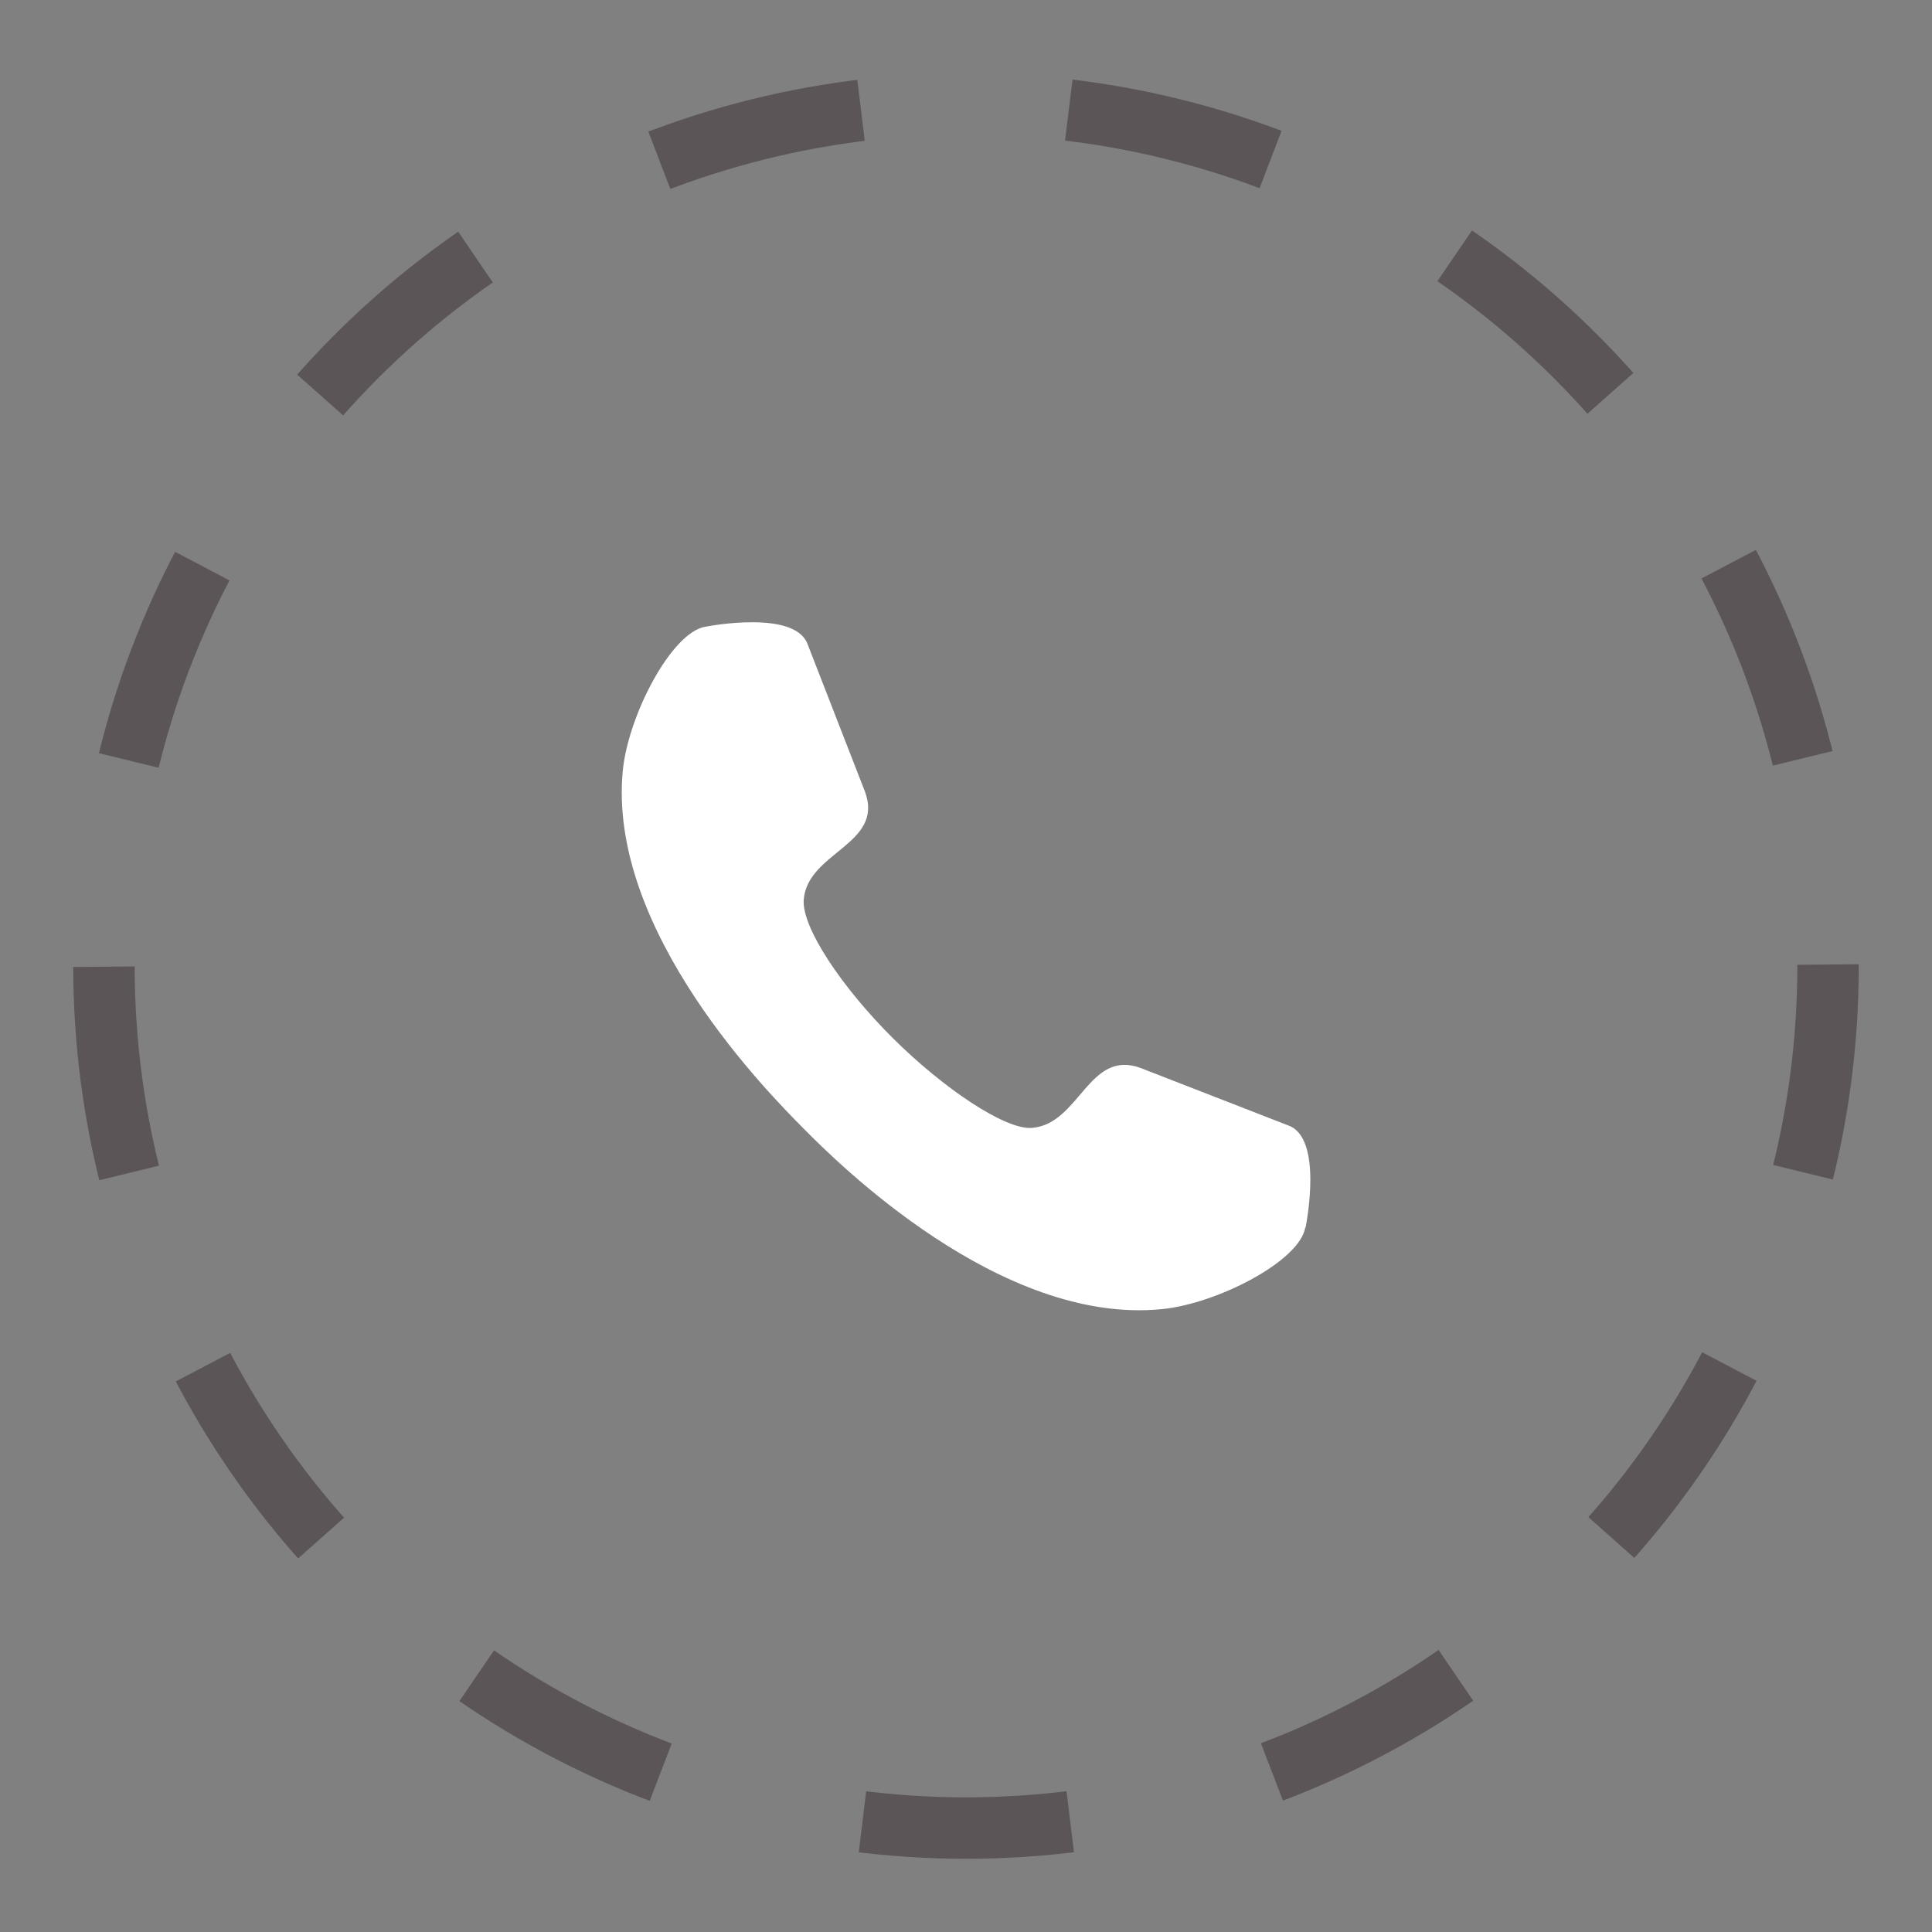
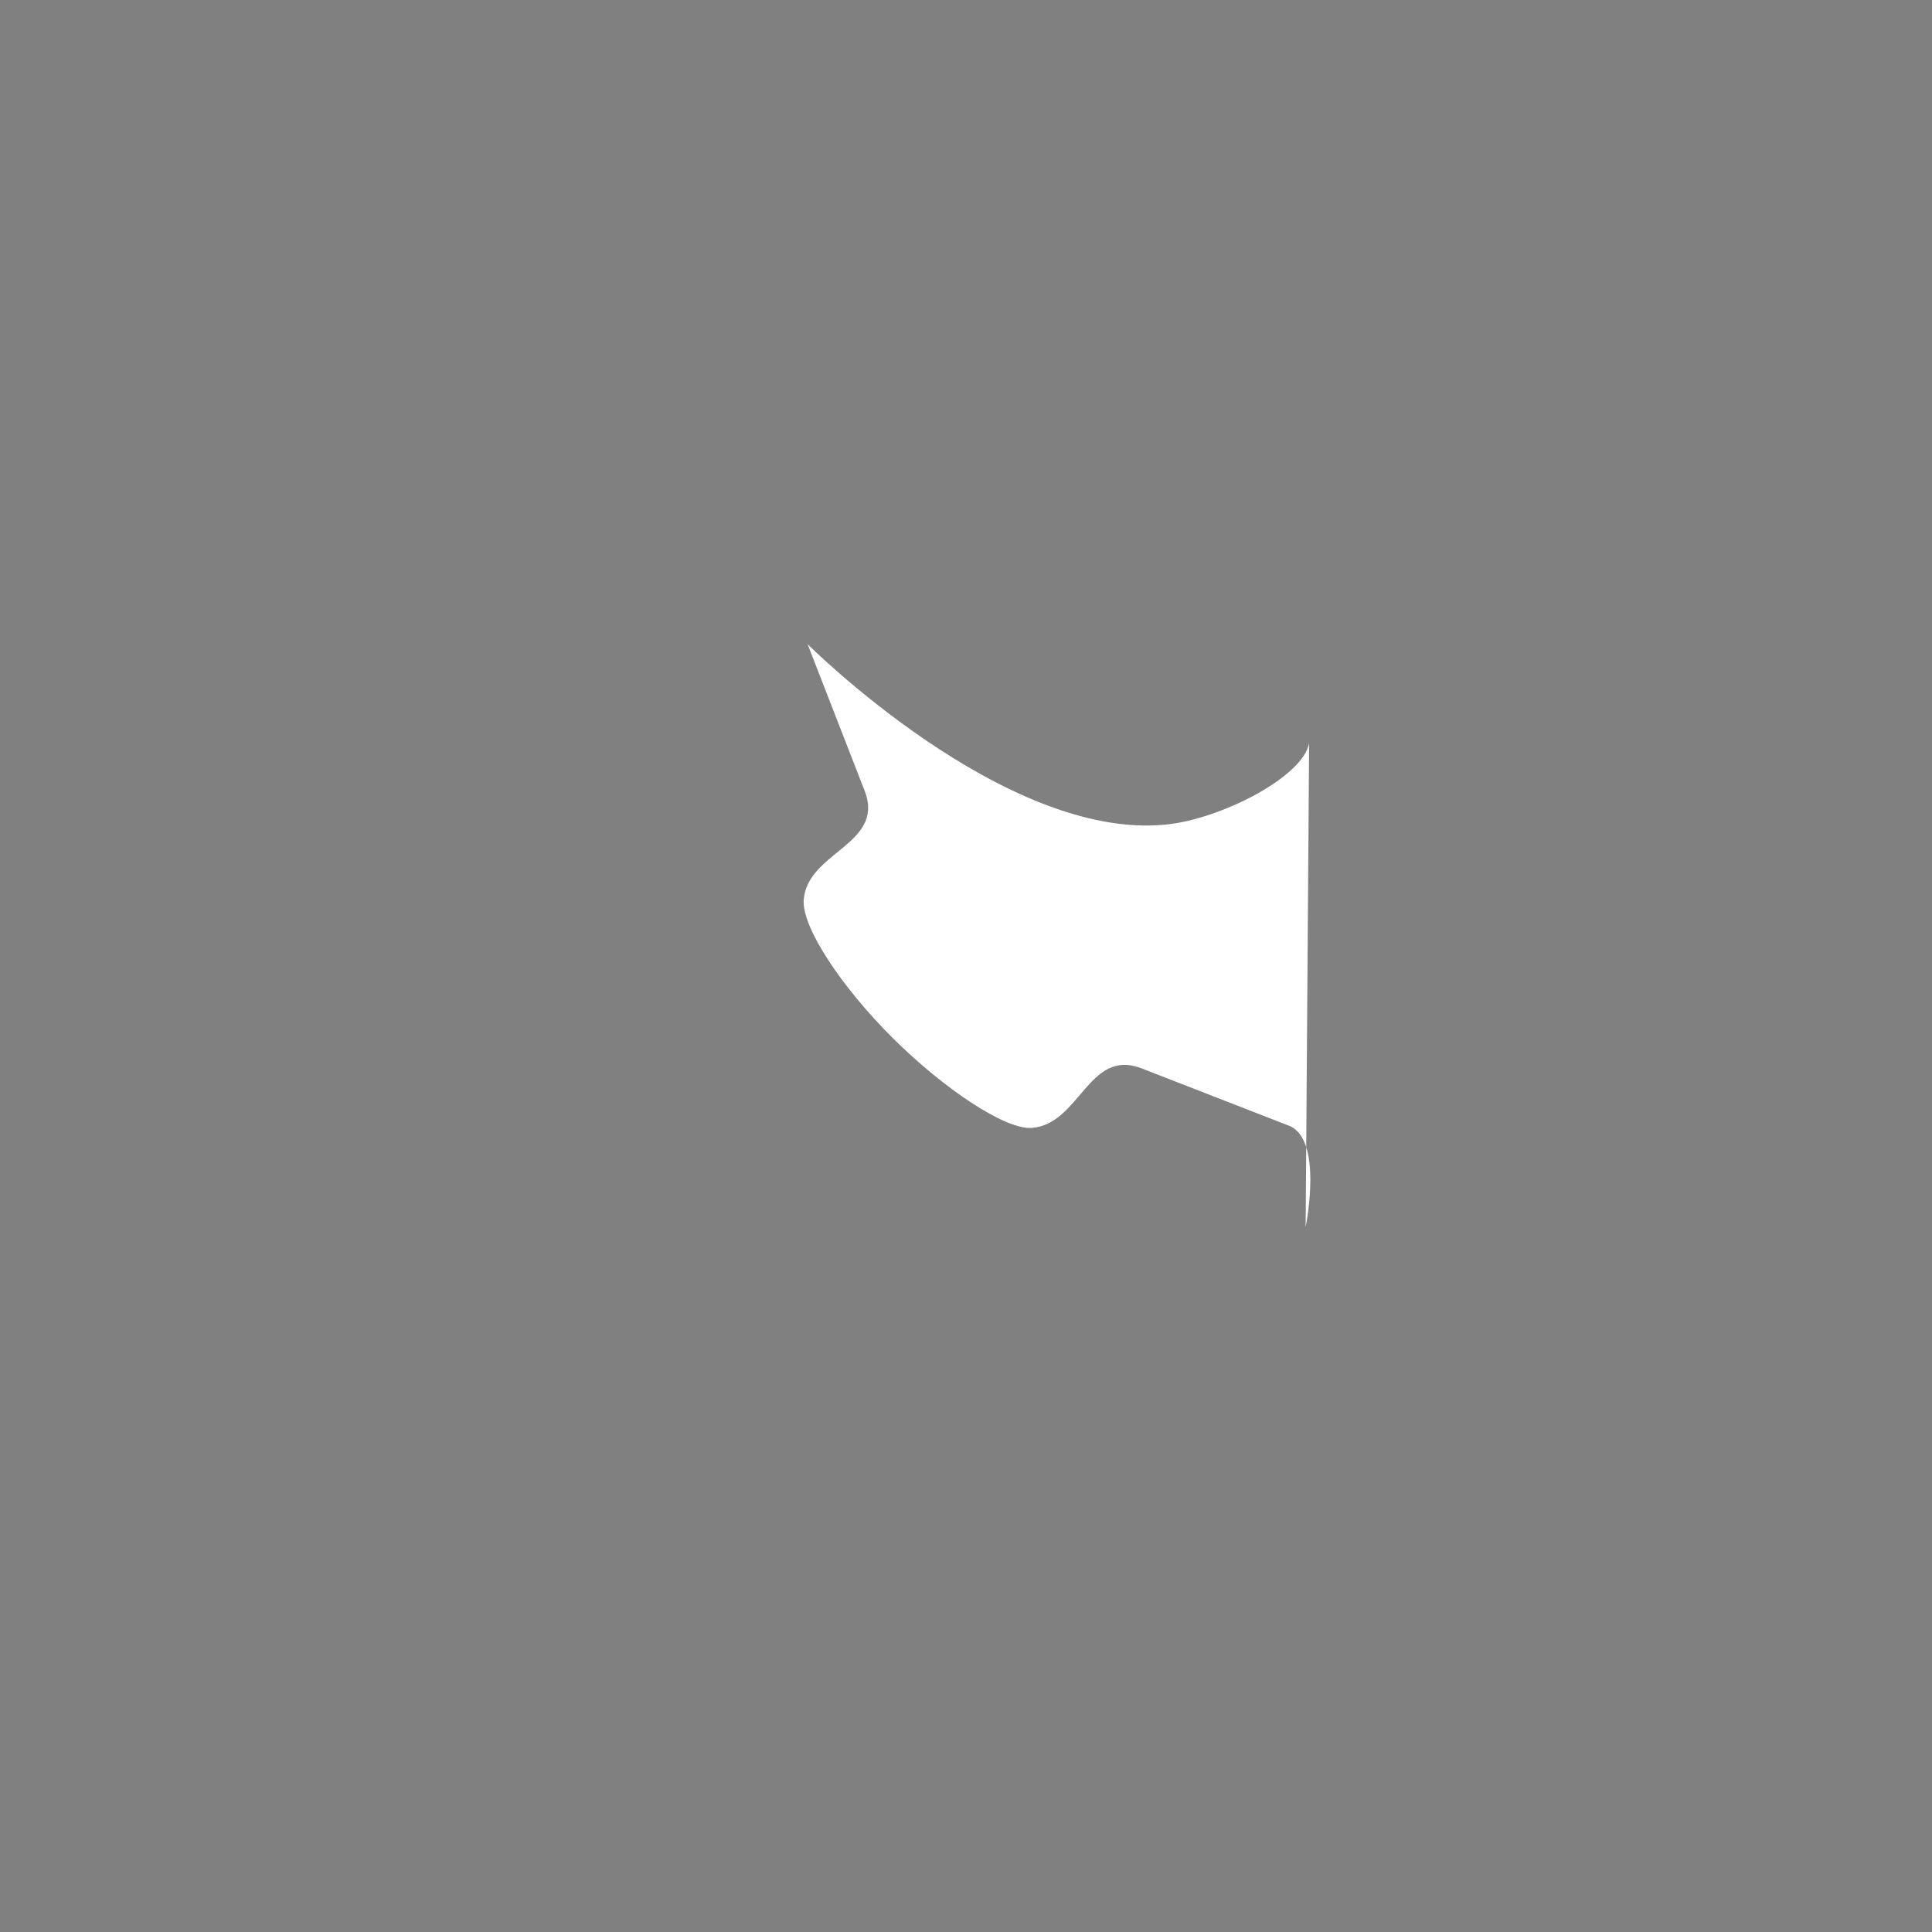
<svg xmlns="http://www.w3.org/2000/svg" id="Layer_1" viewBox="0 0 50 50">
  <rect x="0" y="0" width="50" height="50" fill="#808080" stroke="none" />
  <defs>
    <style>.cls-1{fill:none;stroke:#5b5557;stroke-dasharray:0 0 5.39 5.39;stroke-miterlimit:10;stroke-width:1.59px;}.cls-2{fill:#fff;}</style>
  </defs>
-   <path class="cls-2" d="m33.79,31.76c.02-.11.45-2.3-.44-2.63l-3.83-1.49c-1.35-.5-1.58,1.46-2.82,1.55-.69.05-2.28-1.02-3.58-2.31-1.34-1.33-2.37-2.88-2.32-3.59.09-1.24,2.08-1.43,1.59-2.79l-1.49-3.83c-.33-.89-2.54-.47-2.65-.45-.87.15-1.98,2.27-2.13,3.7-.42,4.18,3.82,8.42,4.68,9.29s5.09,5.09,9.27,4.67c1.43-.14,3.56-1.24,3.71-2.11Z" />
-   <circle class="cls-1" cx="25" cy="25" r="22.31" />
+   <path class="cls-2" d="m33.79,31.76c.02-.11.45-2.3-.44-2.63l-3.83-1.49c-1.35-.5-1.58,1.46-2.82,1.55-.69.05-2.28-1.02-3.58-2.31-1.34-1.33-2.37-2.88-2.32-3.59.09-1.24,2.08-1.43,1.59-2.79l-1.49-3.83s5.09,5.09,9.27,4.67c1.43-.14,3.56-1.24,3.71-2.11Z" />
</svg>